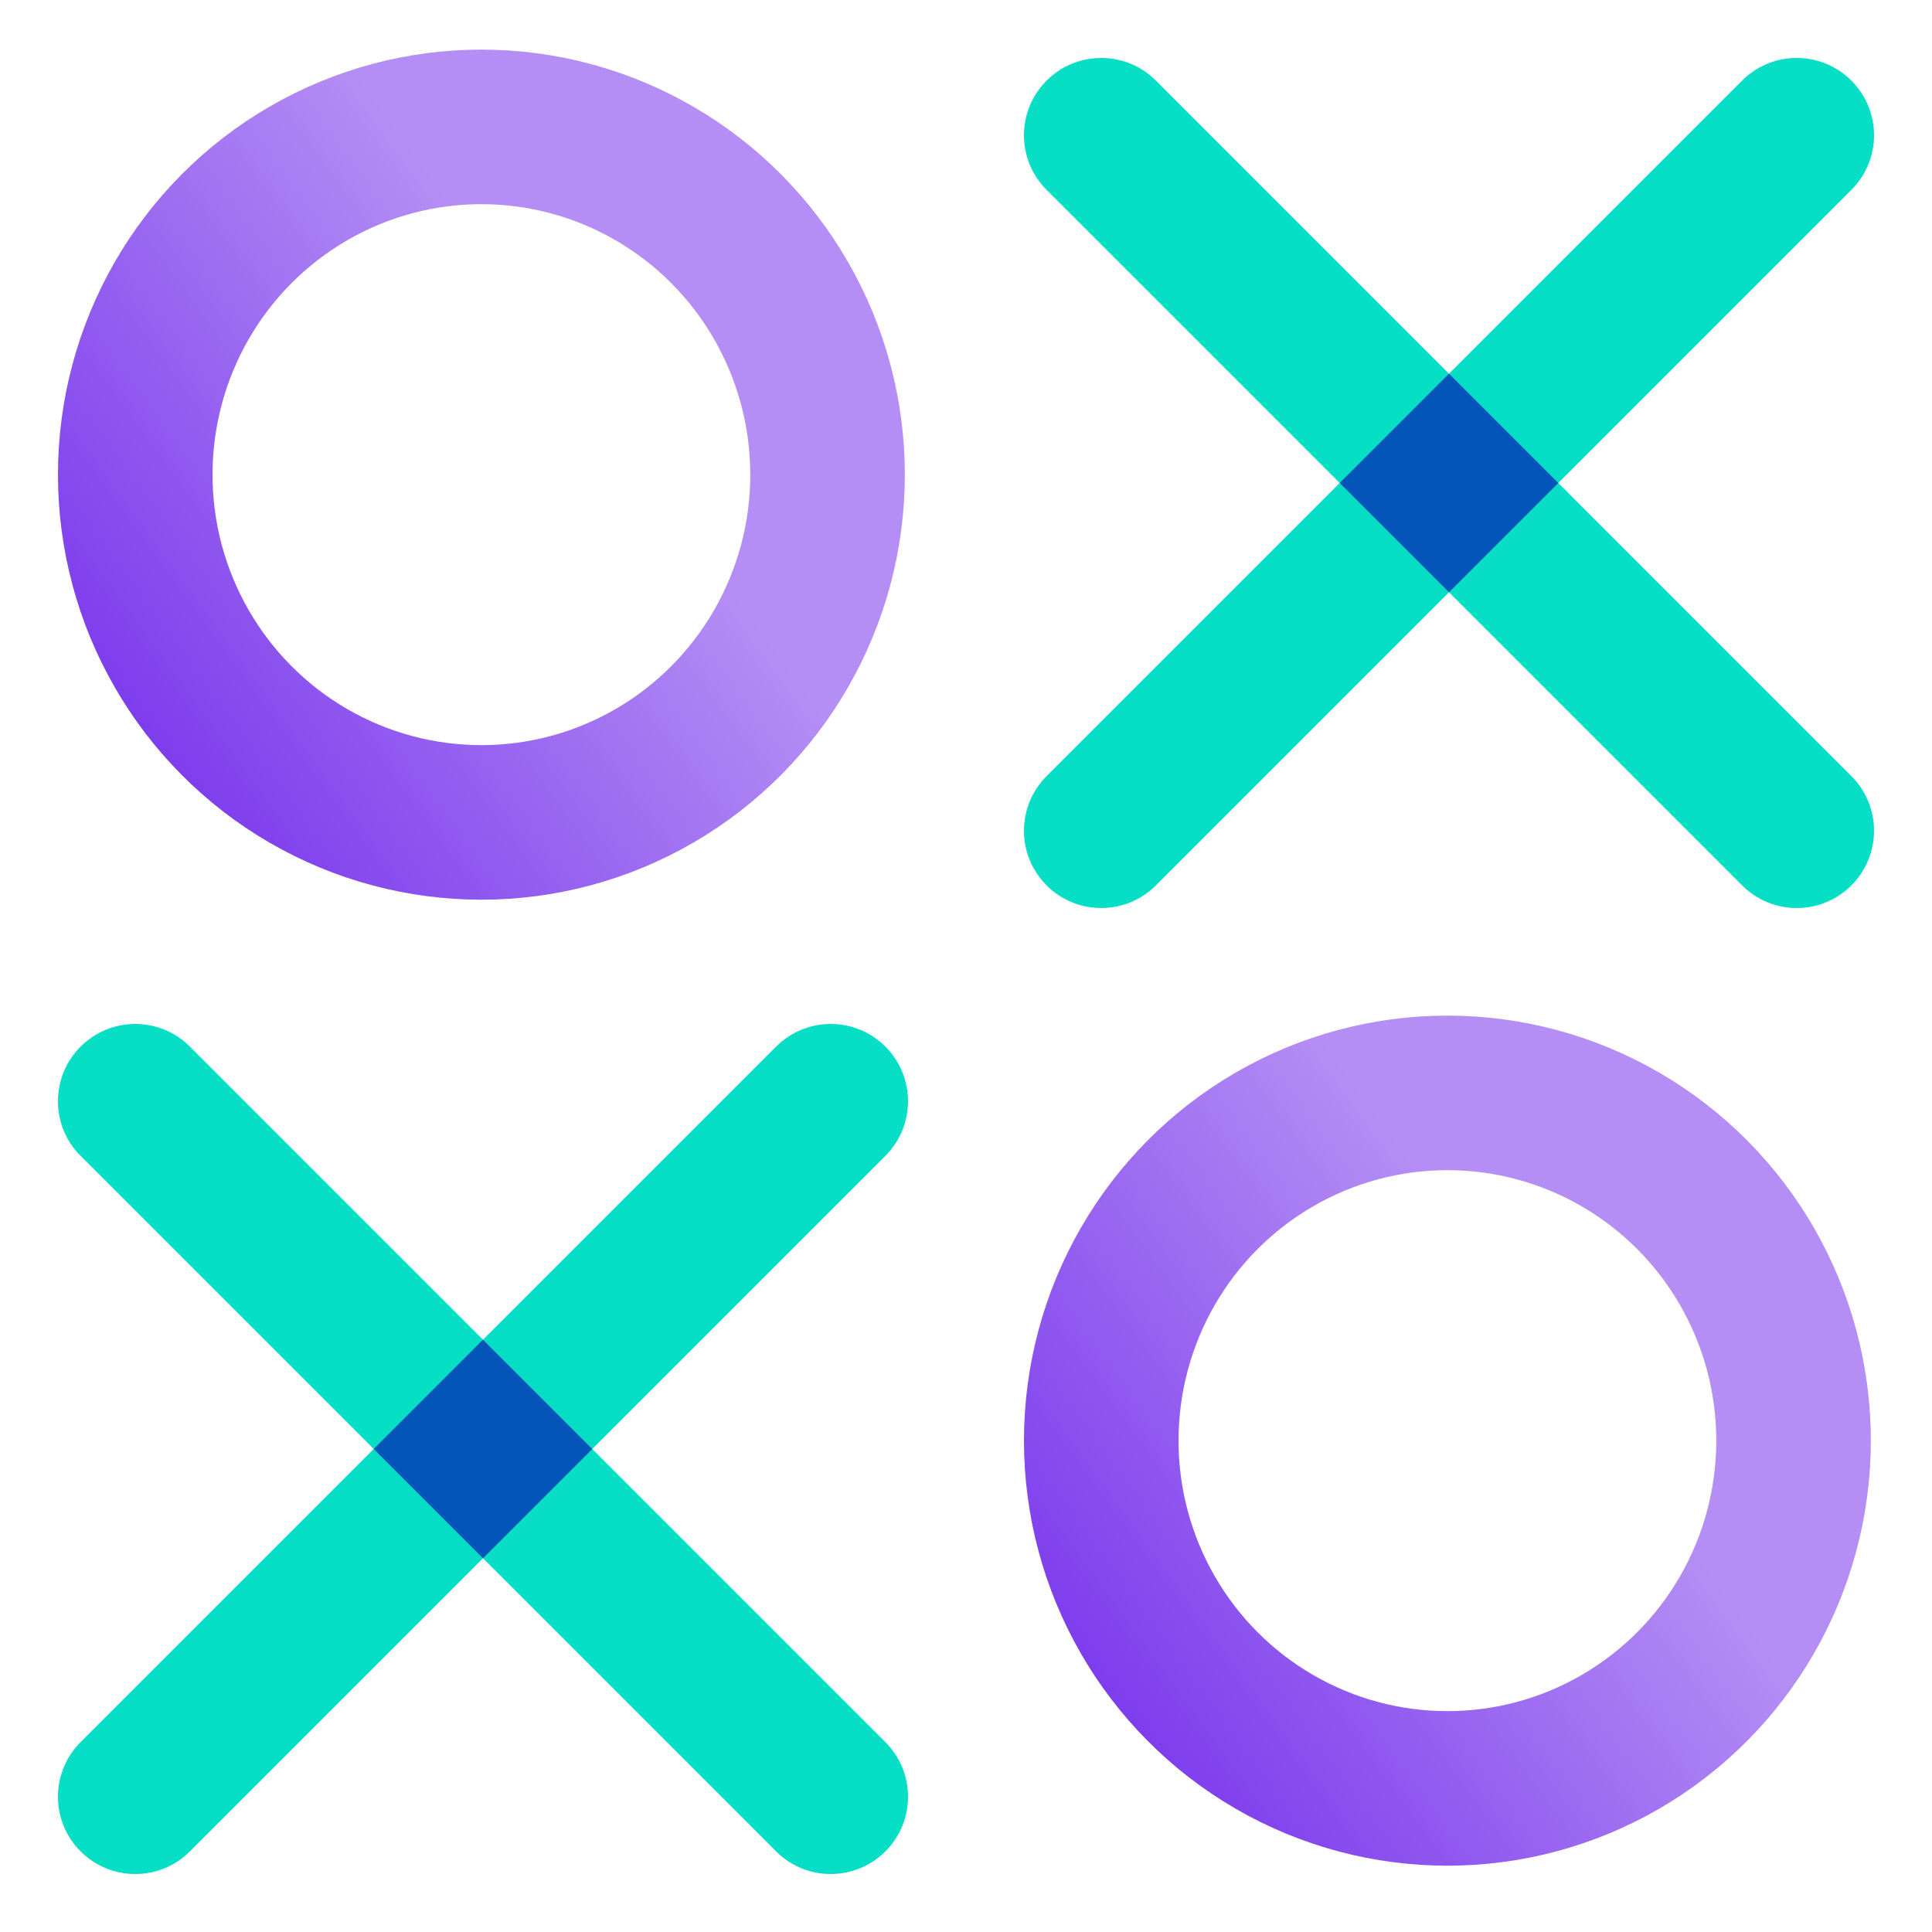
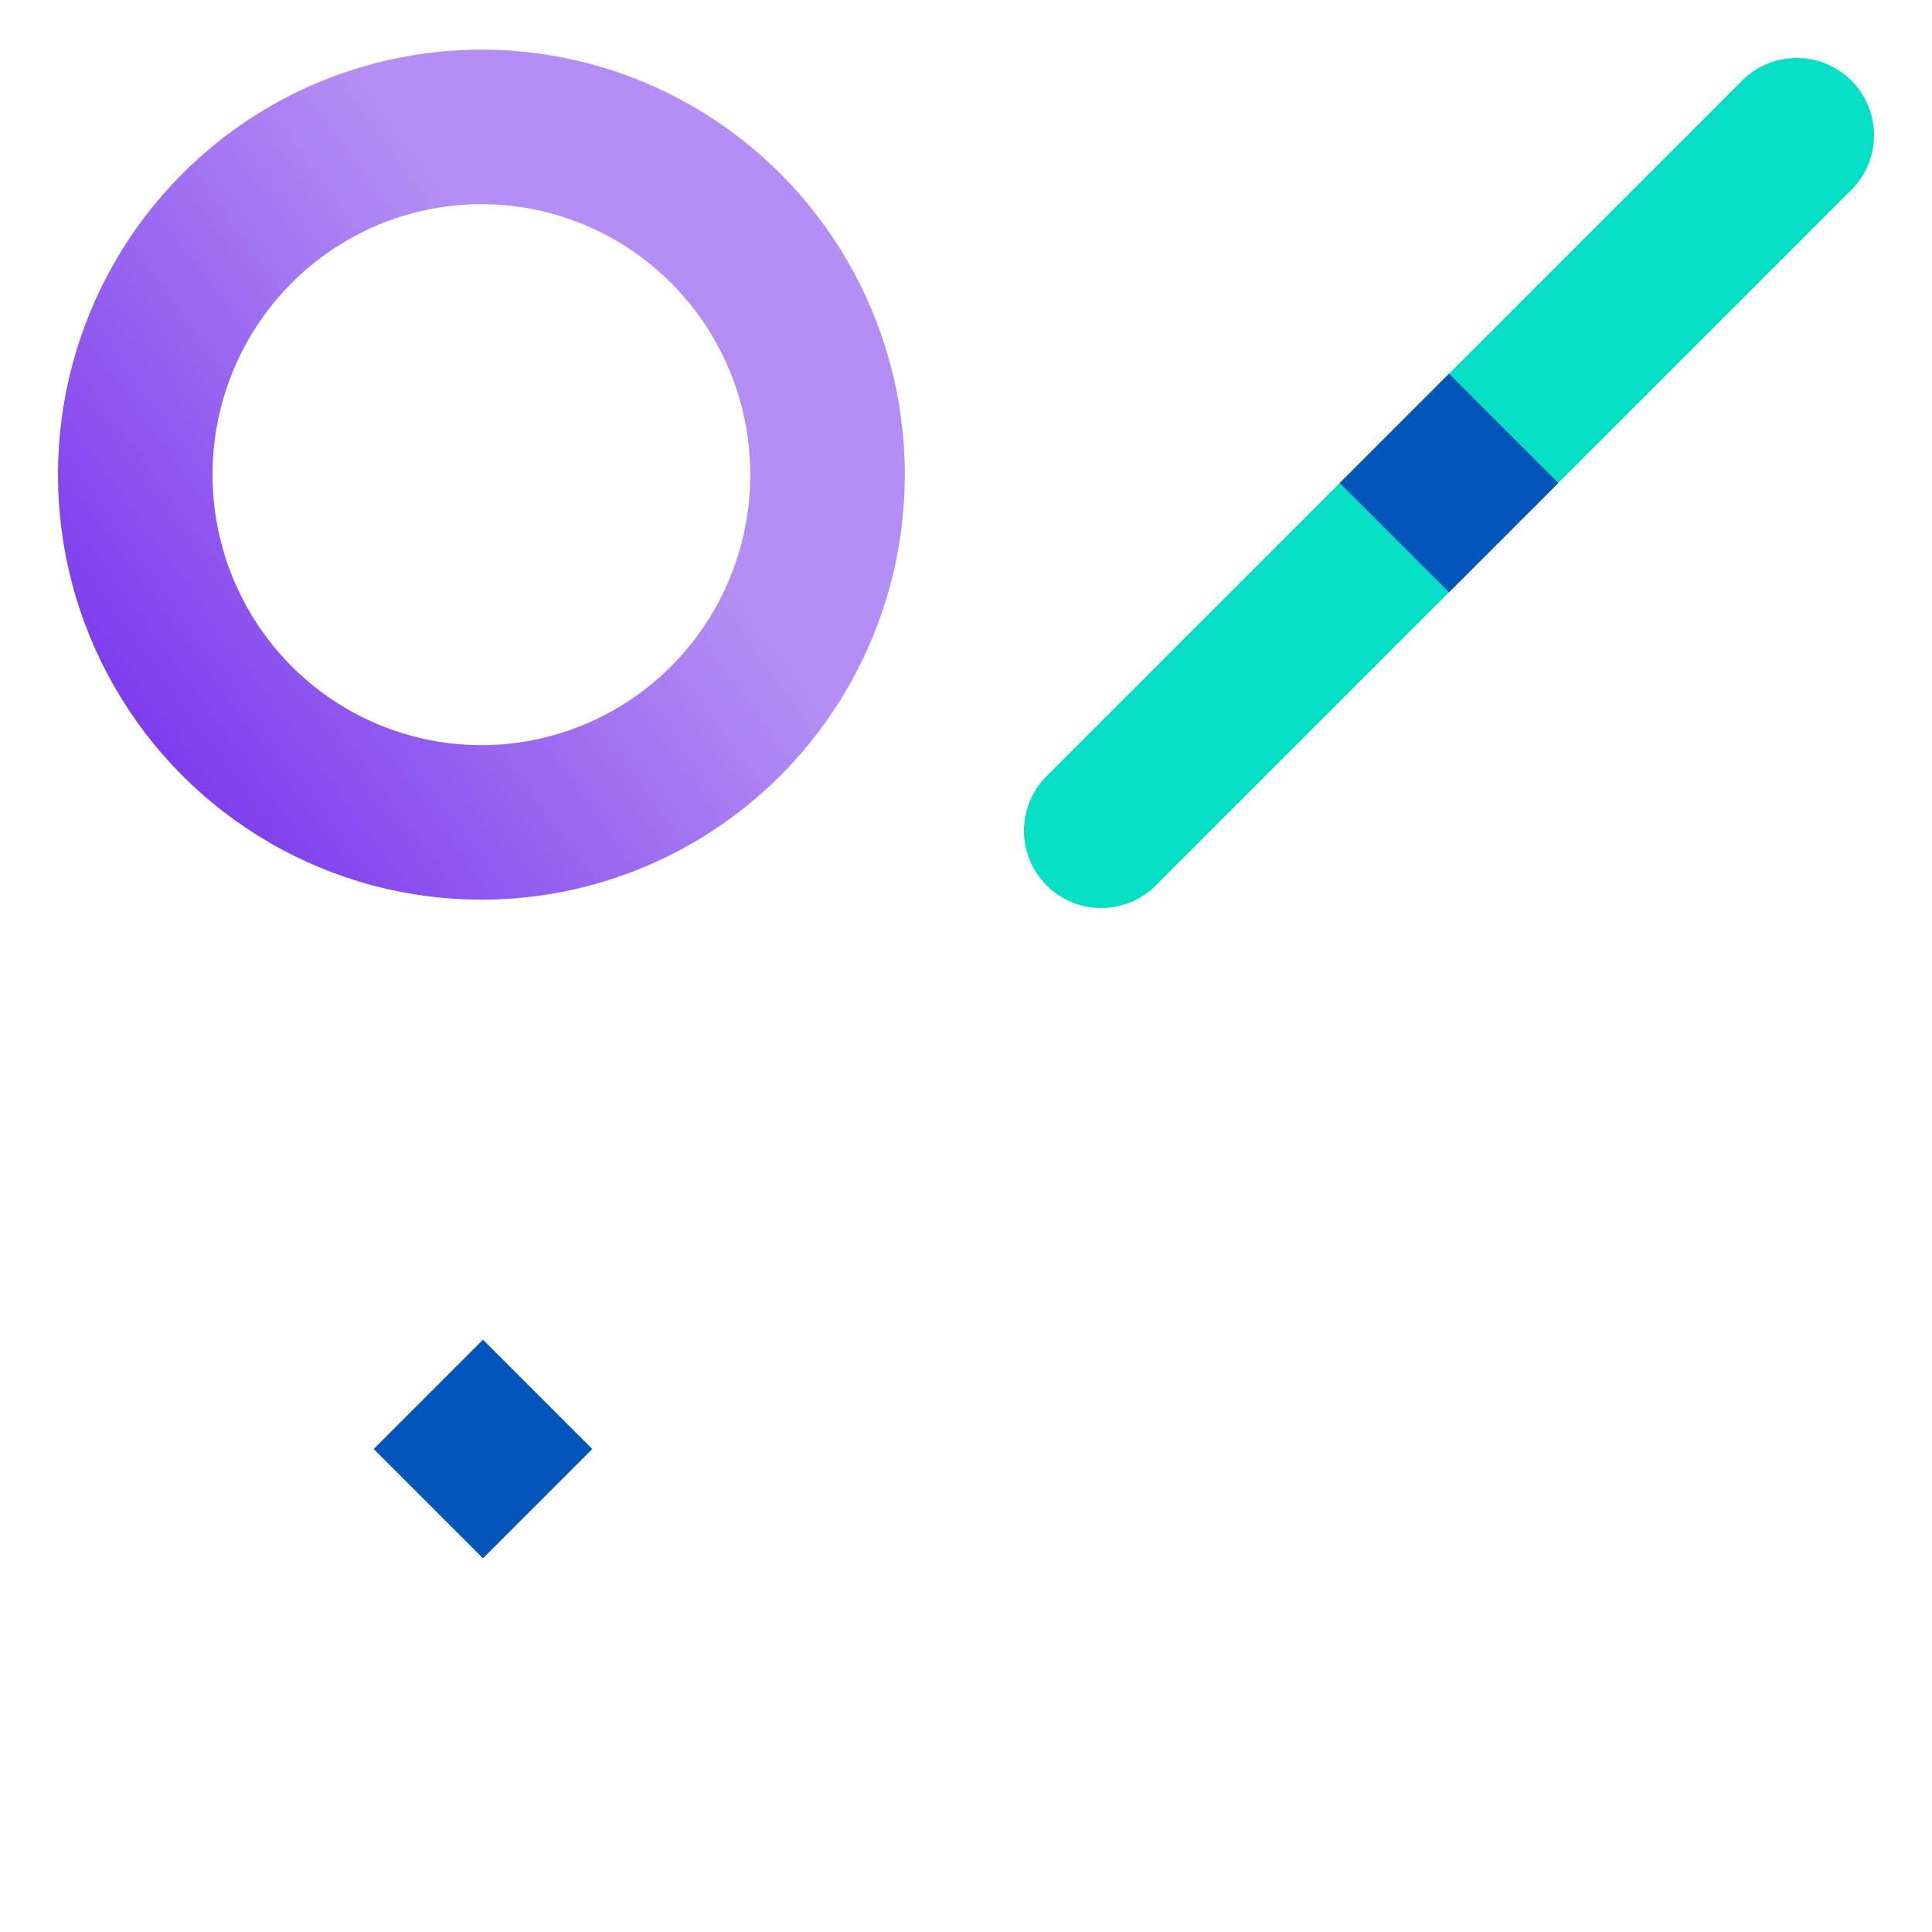
<svg xmlns="http://www.w3.org/2000/svg" width="100px" height="100px" viewBox="0 0 100 100" version="1.1">
  <title>icon / strategy</title>
  <defs>
    <linearGradient x1="5.616%" y1="100%" x2="74.326%" y2="50%" id="linearGradient-1">
      <stop stop-color="#7B39ED" offset="0%" />
      <stop stop-color="#B48EF4" offset="100%" />
    </linearGradient>
  </defs>
  <g id="icon-/-strategy" stroke="none" stroke-width="1" fill="none" fill-rule="evenodd">
    <rect x="0" y="0" width="100" height="100" />
    <ellipse id="Oval" stroke="url(#linearGradient-1)" stroke-width="8" cx="24.917" cy="24.568" rx="17.917" ry="18" />
-     <ellipse id="Oval-Copy" stroke="url(#linearGradient-1)" stroke-width="8" cx="74.917" cy="74.568" rx="17.917" ry="18" />
-     <path d="M54.172,4.172 C55.682,2.662 58.099,2.611 59.669,4.021 L59.828,4.172 L95.828,40.172 C97.391,41.734 97.391,44.266 95.828,45.828 C94.318,47.338 91.901,47.389 90.331,45.979 L90.172,45.828 L54.172,9.828 C52.609,8.266 52.609,5.734 54.172,4.172 Z" id="Path-6" fill="#06DFC6" />
    <g id="Group" transform="translate(3, 53)">
-       <path d="M1.172,1.172 C2.682,-0.338 5.099,-0.389 6.669,1.021 L6.828,1.172 L42.828,37.172 C44.391,38.734 44.391,41.266 42.828,42.828 C41.318,44.338 38.901,44.389 37.331,42.979 L37.172,42.828 L1.172,6.828 C-0.391,5.266 -0.391,2.734 1.172,1.172 Z" id="Path-6-Copy-2" fill="#06DFC6" />
-       <path d="M1.172,1.172 C2.682,-0.338 5.099,-0.389 6.669,1.021 L6.828,1.172 L42.828,37.172 C44.391,38.734 44.391,41.266 42.828,42.828 C41.318,44.338 38.901,44.389 37.331,42.979 L37.172,42.828 L1.172,6.828 C-0.391,5.266 -0.391,2.734 1.172,1.172 Z" id="Path-6-Copy-3" fill="#06DFC6" transform="translate(22, 22) scale(-1, 1) translate(-22, -22) " />
      <path d="M22,16.343 L27.657,22 L22,27.657 L16.343,22 L22,16.343 Z" id="Combined-Shape" fill="#0355BA" />
    </g>
    <path d="M54.172,4.172 C55.682,2.662 58.099,2.611 59.669,4.021 L59.828,4.172 L95.828,40.172 C97.391,41.734 97.391,44.266 95.828,45.828 C94.318,47.338 91.901,47.389 90.331,45.979 L90.172,45.828 L54.172,9.828 C52.609,8.266 52.609,5.734 54.172,4.172 Z" id="Path-6-Copy" fill="#06DFC6" transform="translate(75, 25) scale(-1, 1) translate(-75, -25) " />
    <path d="M75,19.343 L80.657,25 L75,30.657 L69.343,25 L75,19.343 Z" id="Combined-Shape" fill="#0355BA" />
  </g>
</svg>